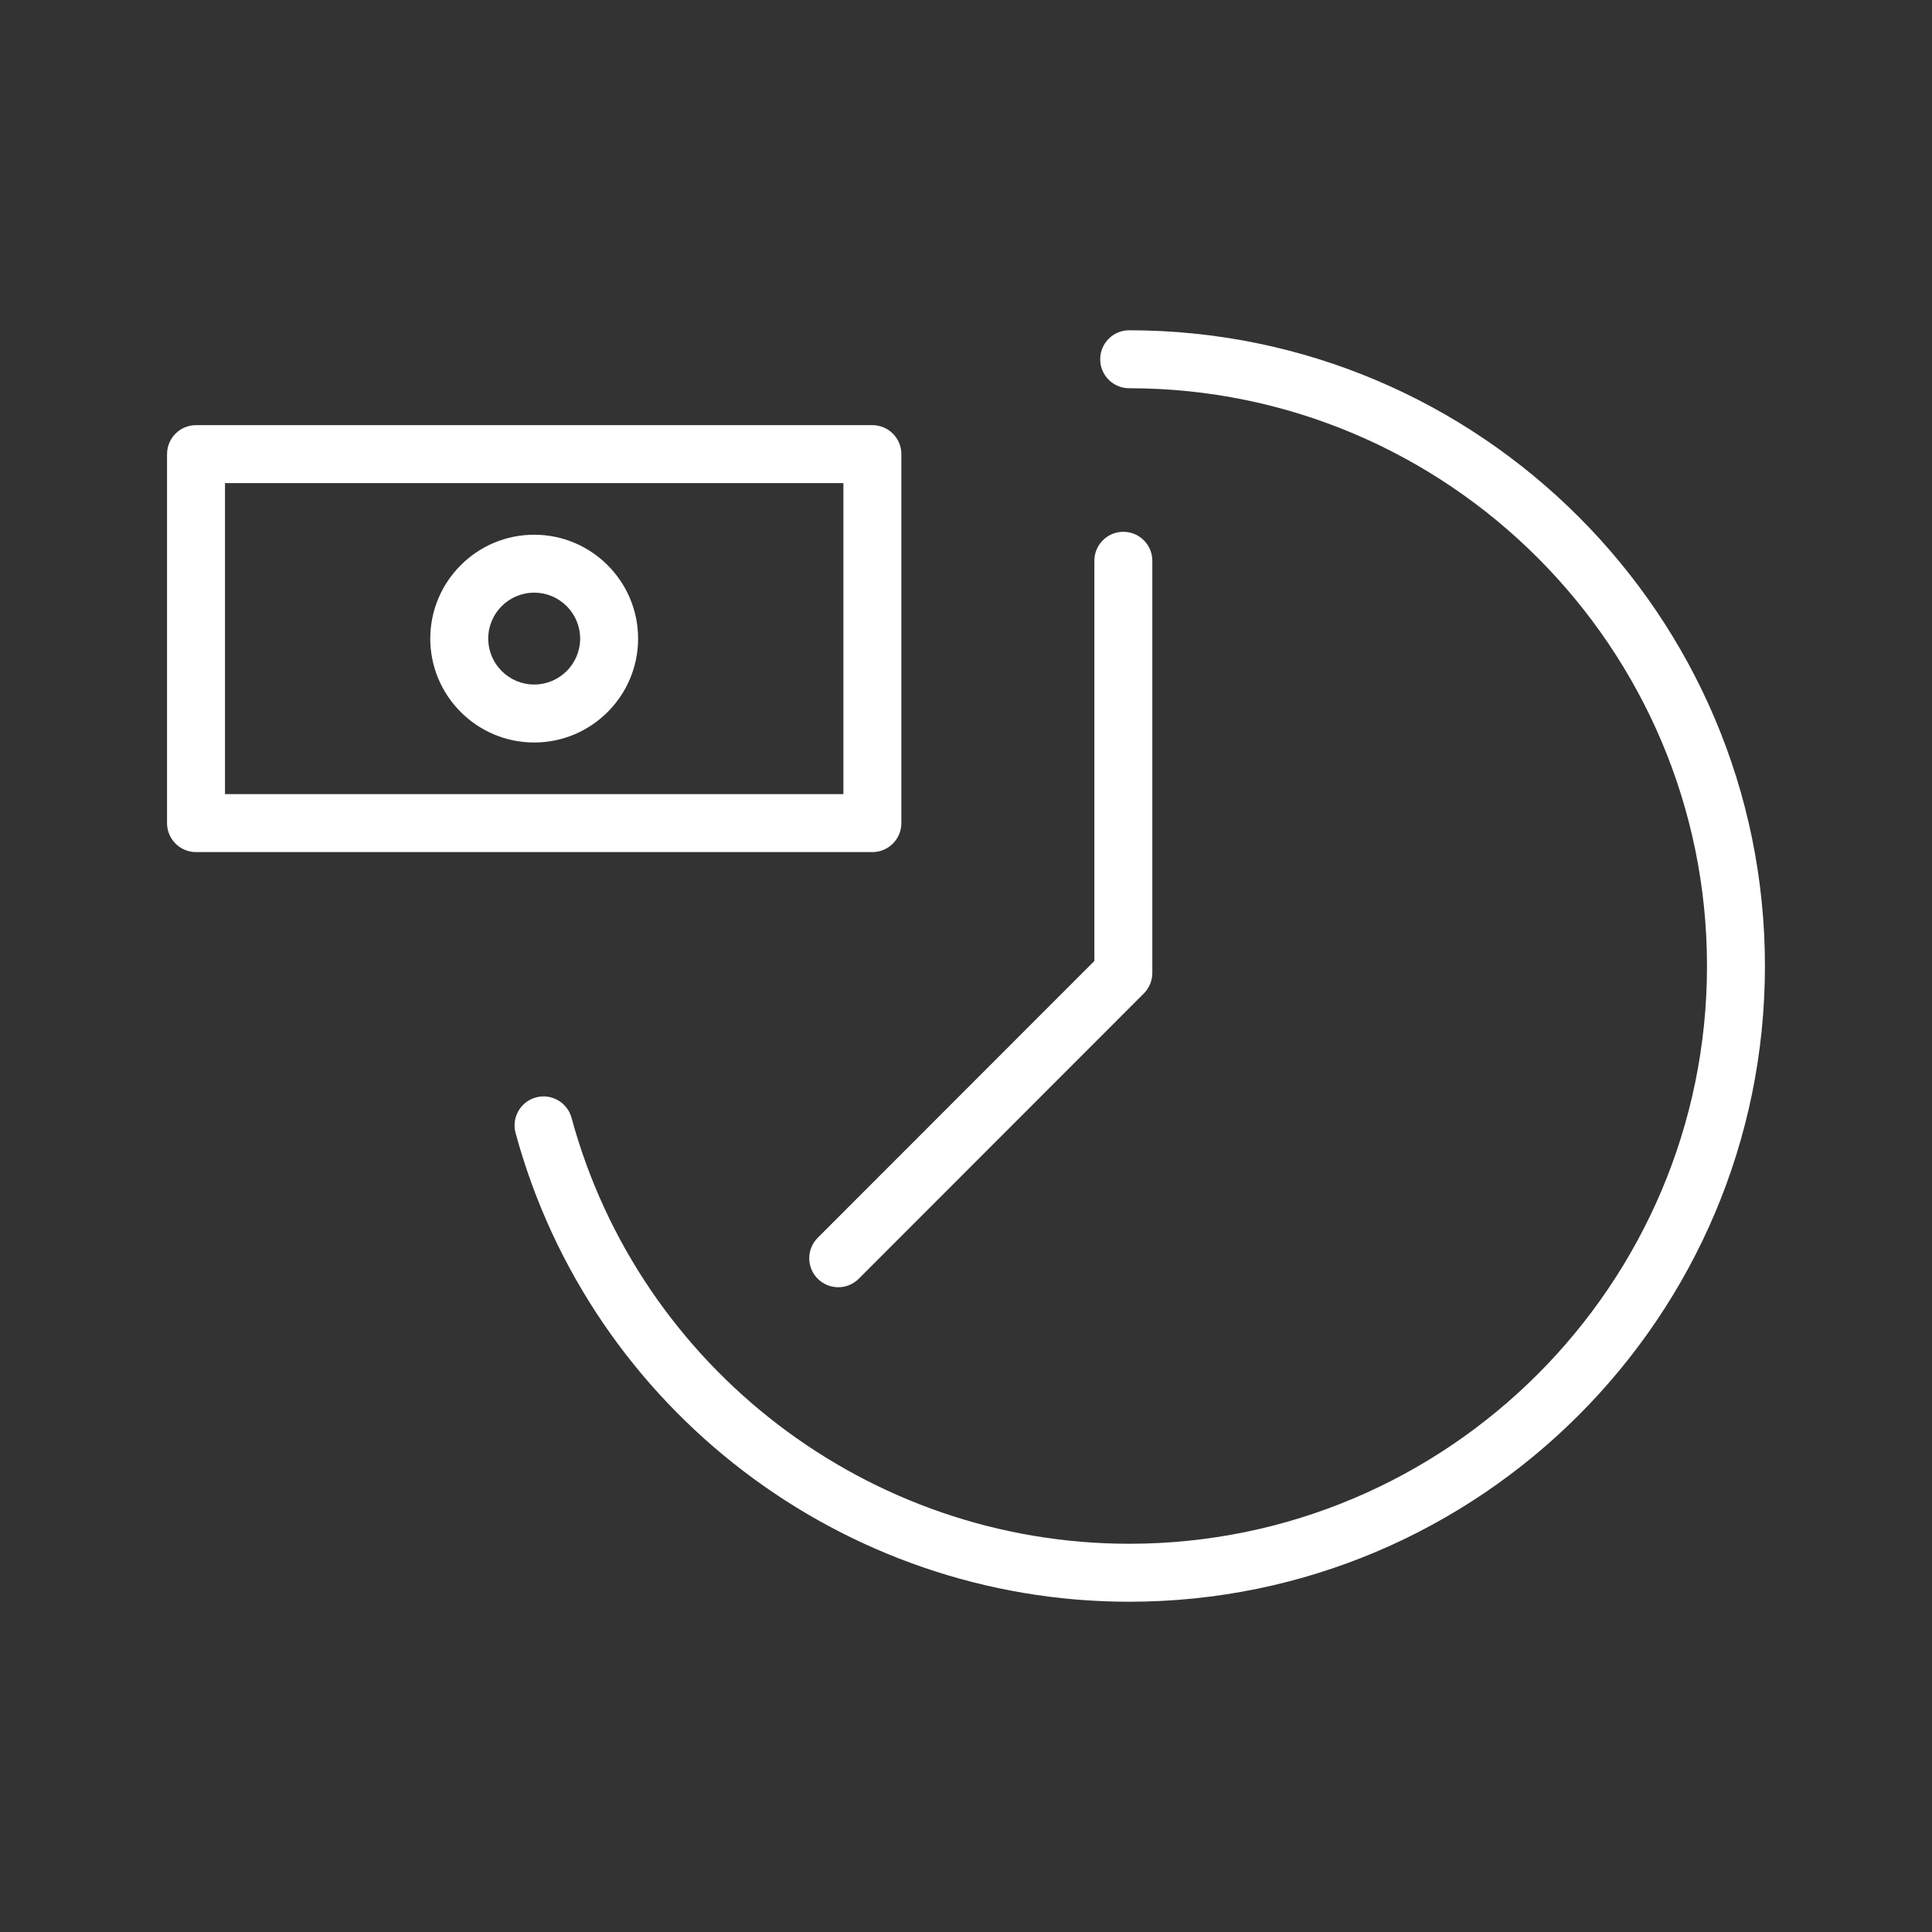
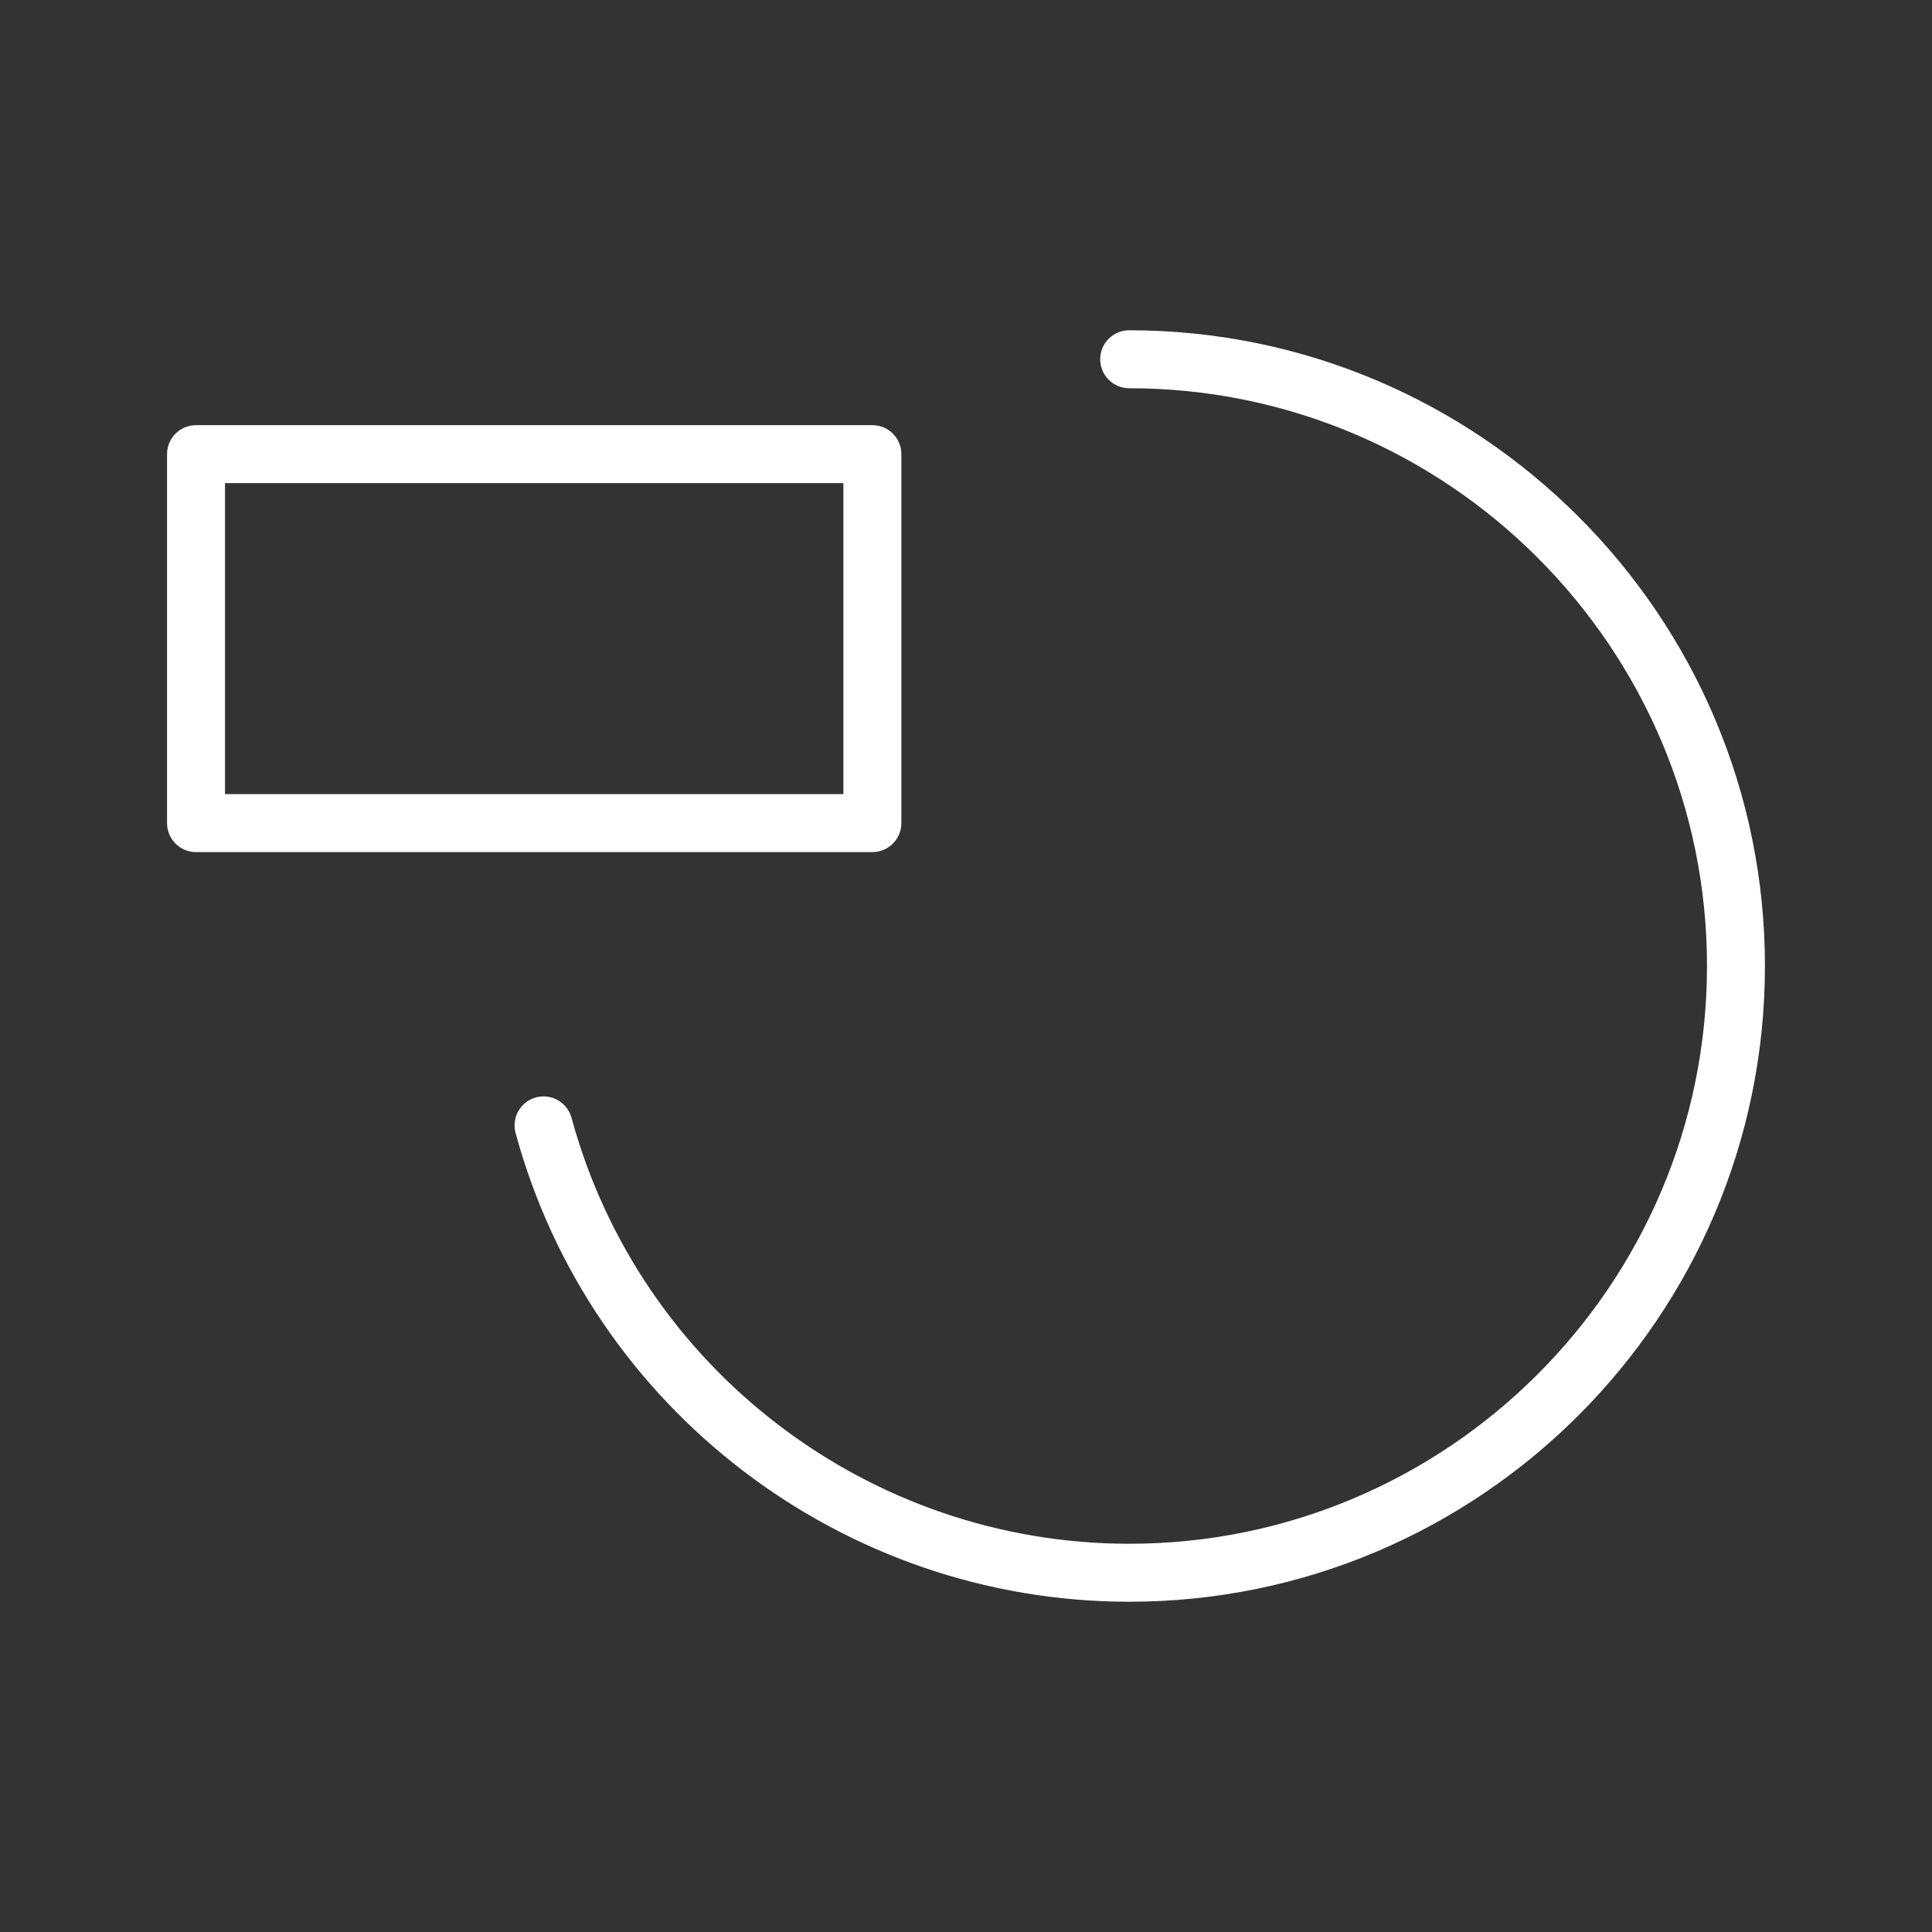
<svg xmlns="http://www.w3.org/2000/svg" id="SvgjsSvg1013" width="288" height="288">
  <rect width="100%" height="100%" fill="#333333" stroke="none" />
  <defs id="SvgjsDefs1014" />
  <g id="SvgjsG1015">
    <svg viewBox="0 0 100 100" width="288" height="288">
      <path fill="#ffffff" d="M58.446,17.095c-0.829,0-1.5,0.671-1.5,1.5c0,0.828,0.671,1.5,1.5,1.5 c16.491,0,29.908,13.415,29.908,29.905S74.937,79.905,58.446,79.905c-13.469,0-25.338-9.067-28.864-22.049 c-0.218-0.8-1.044-1.271-1.841-1.054c-0.799,0.217-1.271,1.042-1.055,1.841c3.88,14.286,16.94,24.263,31.759,24.263 c18.146,0,32.908-14.761,32.908-32.905C91.354,31.856,76.592,17.095,58.446,17.095z" class="color231f20 svgShape" />
      <path fill="#ffffff" d="M46.654,42.604V23.506c0-0.829-0.671-1.5-1.5-1.5H10.146c-0.829,0-1.5,0.671-1.5,1.5v19.098 c0,0.828,0.671,1.5,1.5,1.5h35.008C45.982,44.104,46.654,43.432,46.654,42.604z M43.654,41.104H11.646V25.006h32.008V41.104z" class="color231f20 svgShape" />
-       <path fill="#ffffff" d="M27.649 38.432c2.966 0 5.379-2.413 5.379-5.378s-2.413-5.377-5.379-5.377-5.378 2.412-5.378 5.377S24.684 38.432 27.649 38.432zM27.649 30.676c1.312 0 2.379 1.066 2.379 2.377 0 1.312-1.067 2.378-2.379 2.378s-2.378-1.067-2.378-2.378C25.271 31.742 26.338 30.676 27.649 30.676zM42.326 66.188c.293.292.677.439 1.061.439s.768-.146 1.061-.439l14.757-14.767c.281-.281.439-.663.439-1.06V29.026c0-.828-.671-1.5-1.5-1.5s-1.5.672-1.5 1.5V49.74L42.326 64.067C41.74 64.653 41.74 65.603 42.326 66.188z" class="color231f20 svgShape" />
    </svg>
  </g>
</svg>